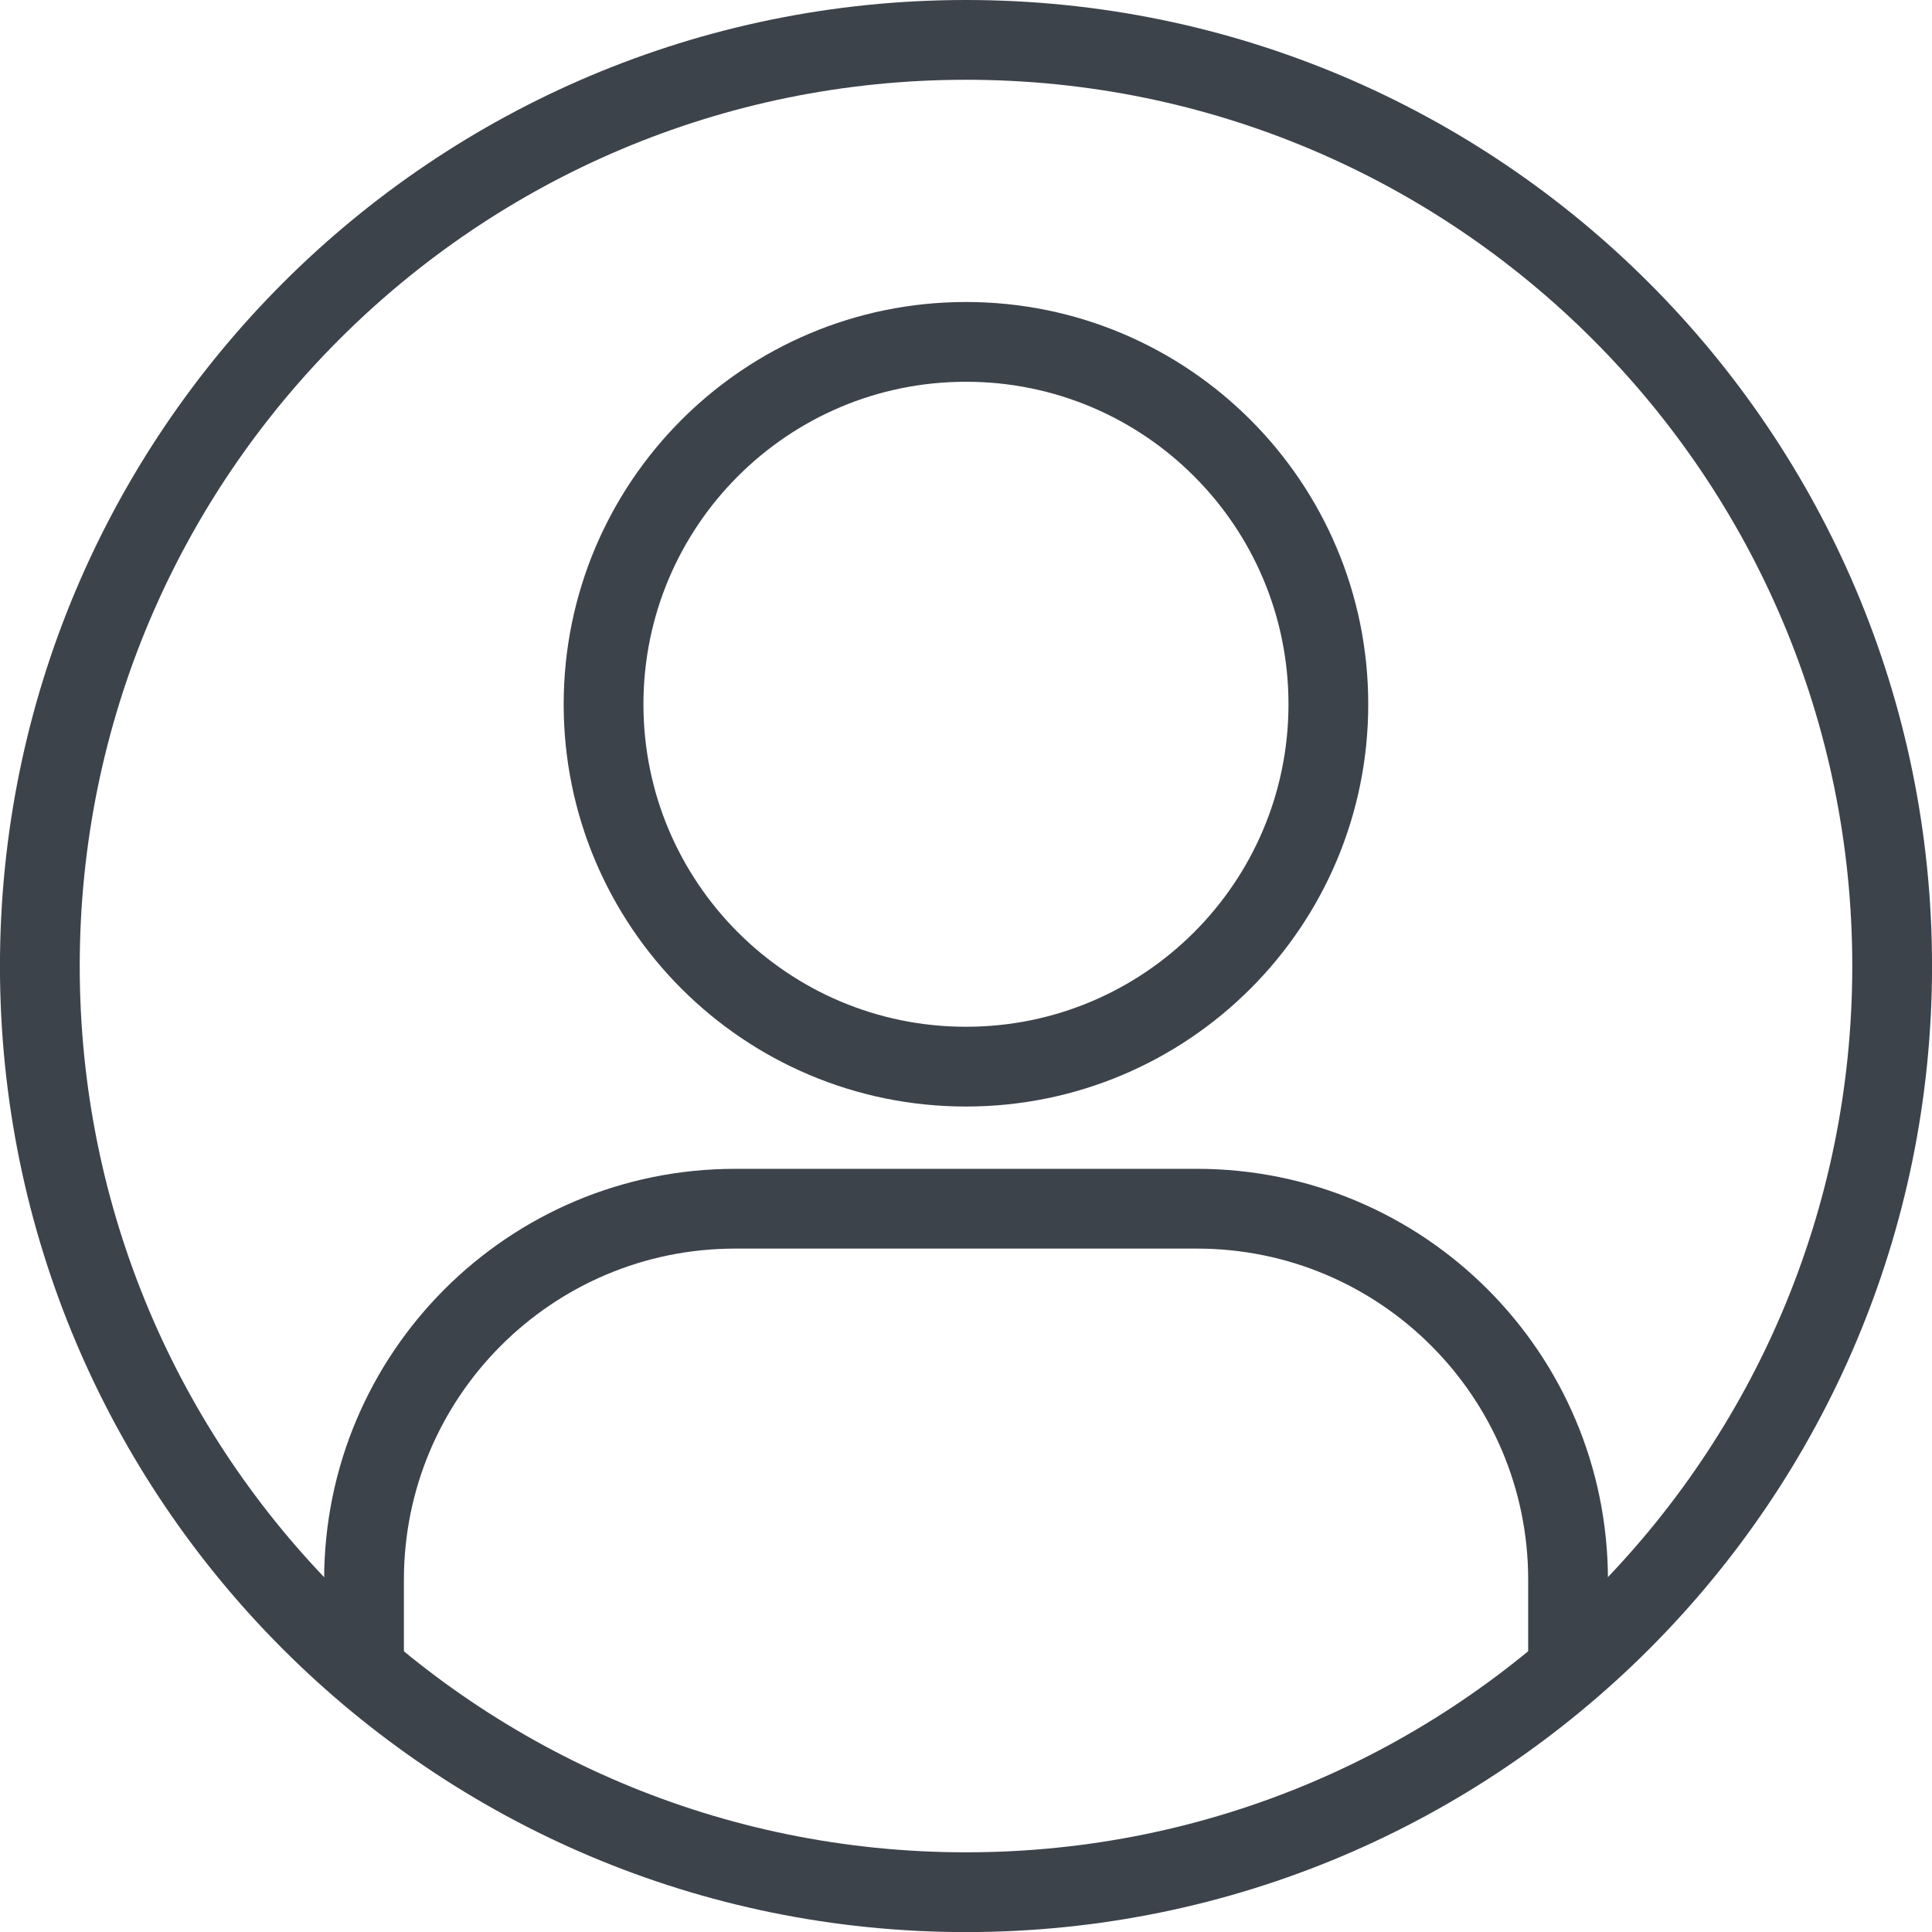
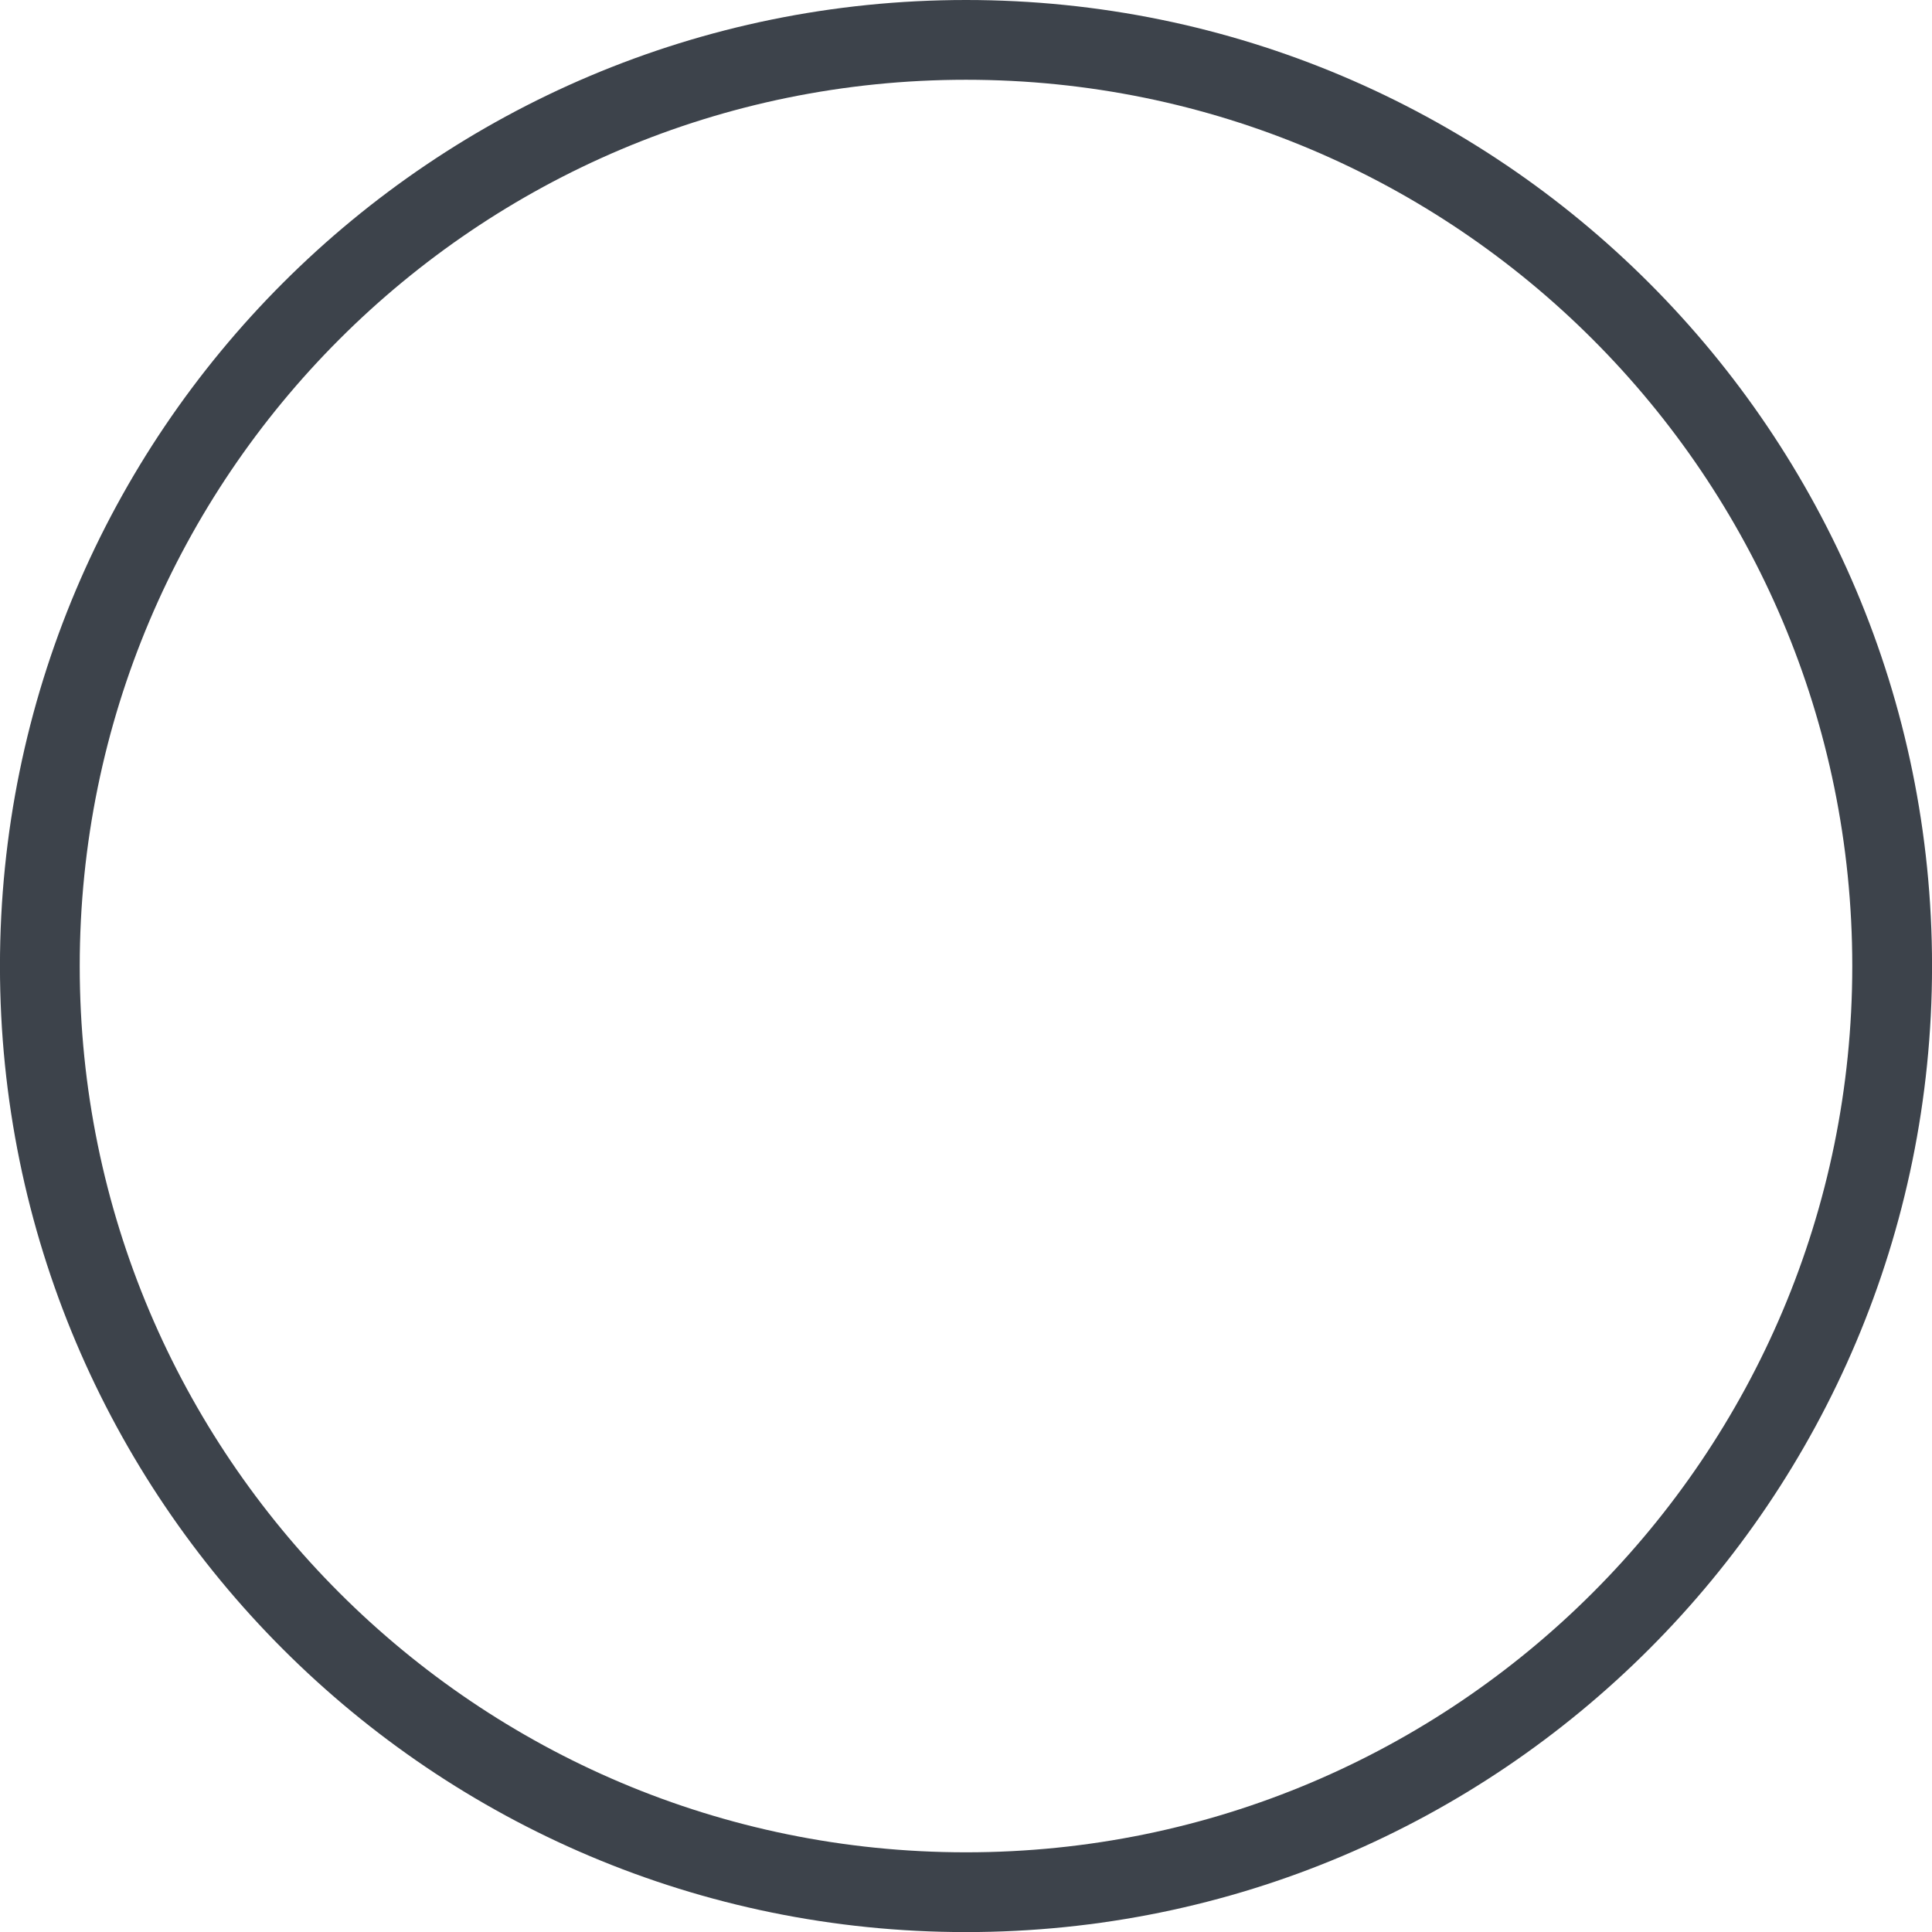
<svg xmlns="http://www.w3.org/2000/svg" version="1.1" id="Calque_1" x="0px" y="0px" width="48.441px" height="48.441px" viewBox="0 0 48.441 48.441" enable-background="new 0 0 48.441 48.441" xml:space="preserve">
  <g id="Groupe_225" transform="translate(-99.857 -503.264)">
-     <path id="Tracé_1169" fill="none" stroke="#3D434B" stroke-width="2" d="M108.984,545.165v-2.288c0-5.14,4.167-9.307,9.307-9.307   h11.575c5.14,0,9.307,4.167,9.307,9.307l0,0v2.288" />
    <path id="Ellipse_2" fill="none" stroke="#3D434B" stroke-width="2" d="M124.078,504.264c12.824,0,23.221,10.396,23.221,23.222   c0,12.824-10.396,23.221-23.221,23.221c-12.825,0-23.222-10.396-23.222-23.221C100.857,514.66,111.253,504.264,124.078,504.264   L124.078,504.264z" />
-     <path id="Ellipse_3" fill="none" stroke="#3D434B" stroke-width="2" d="M124.077,511.836c5.018,0,9.086,4.067,9.086,9.086   c0,5.018-4.068,9.086-9.086,9.086c-5.019,0-9.087-4.068-9.087-9.086l0,0C114.991,515.903,119.059,511.836,124.077,511.836z" />
  </g>
</svg>